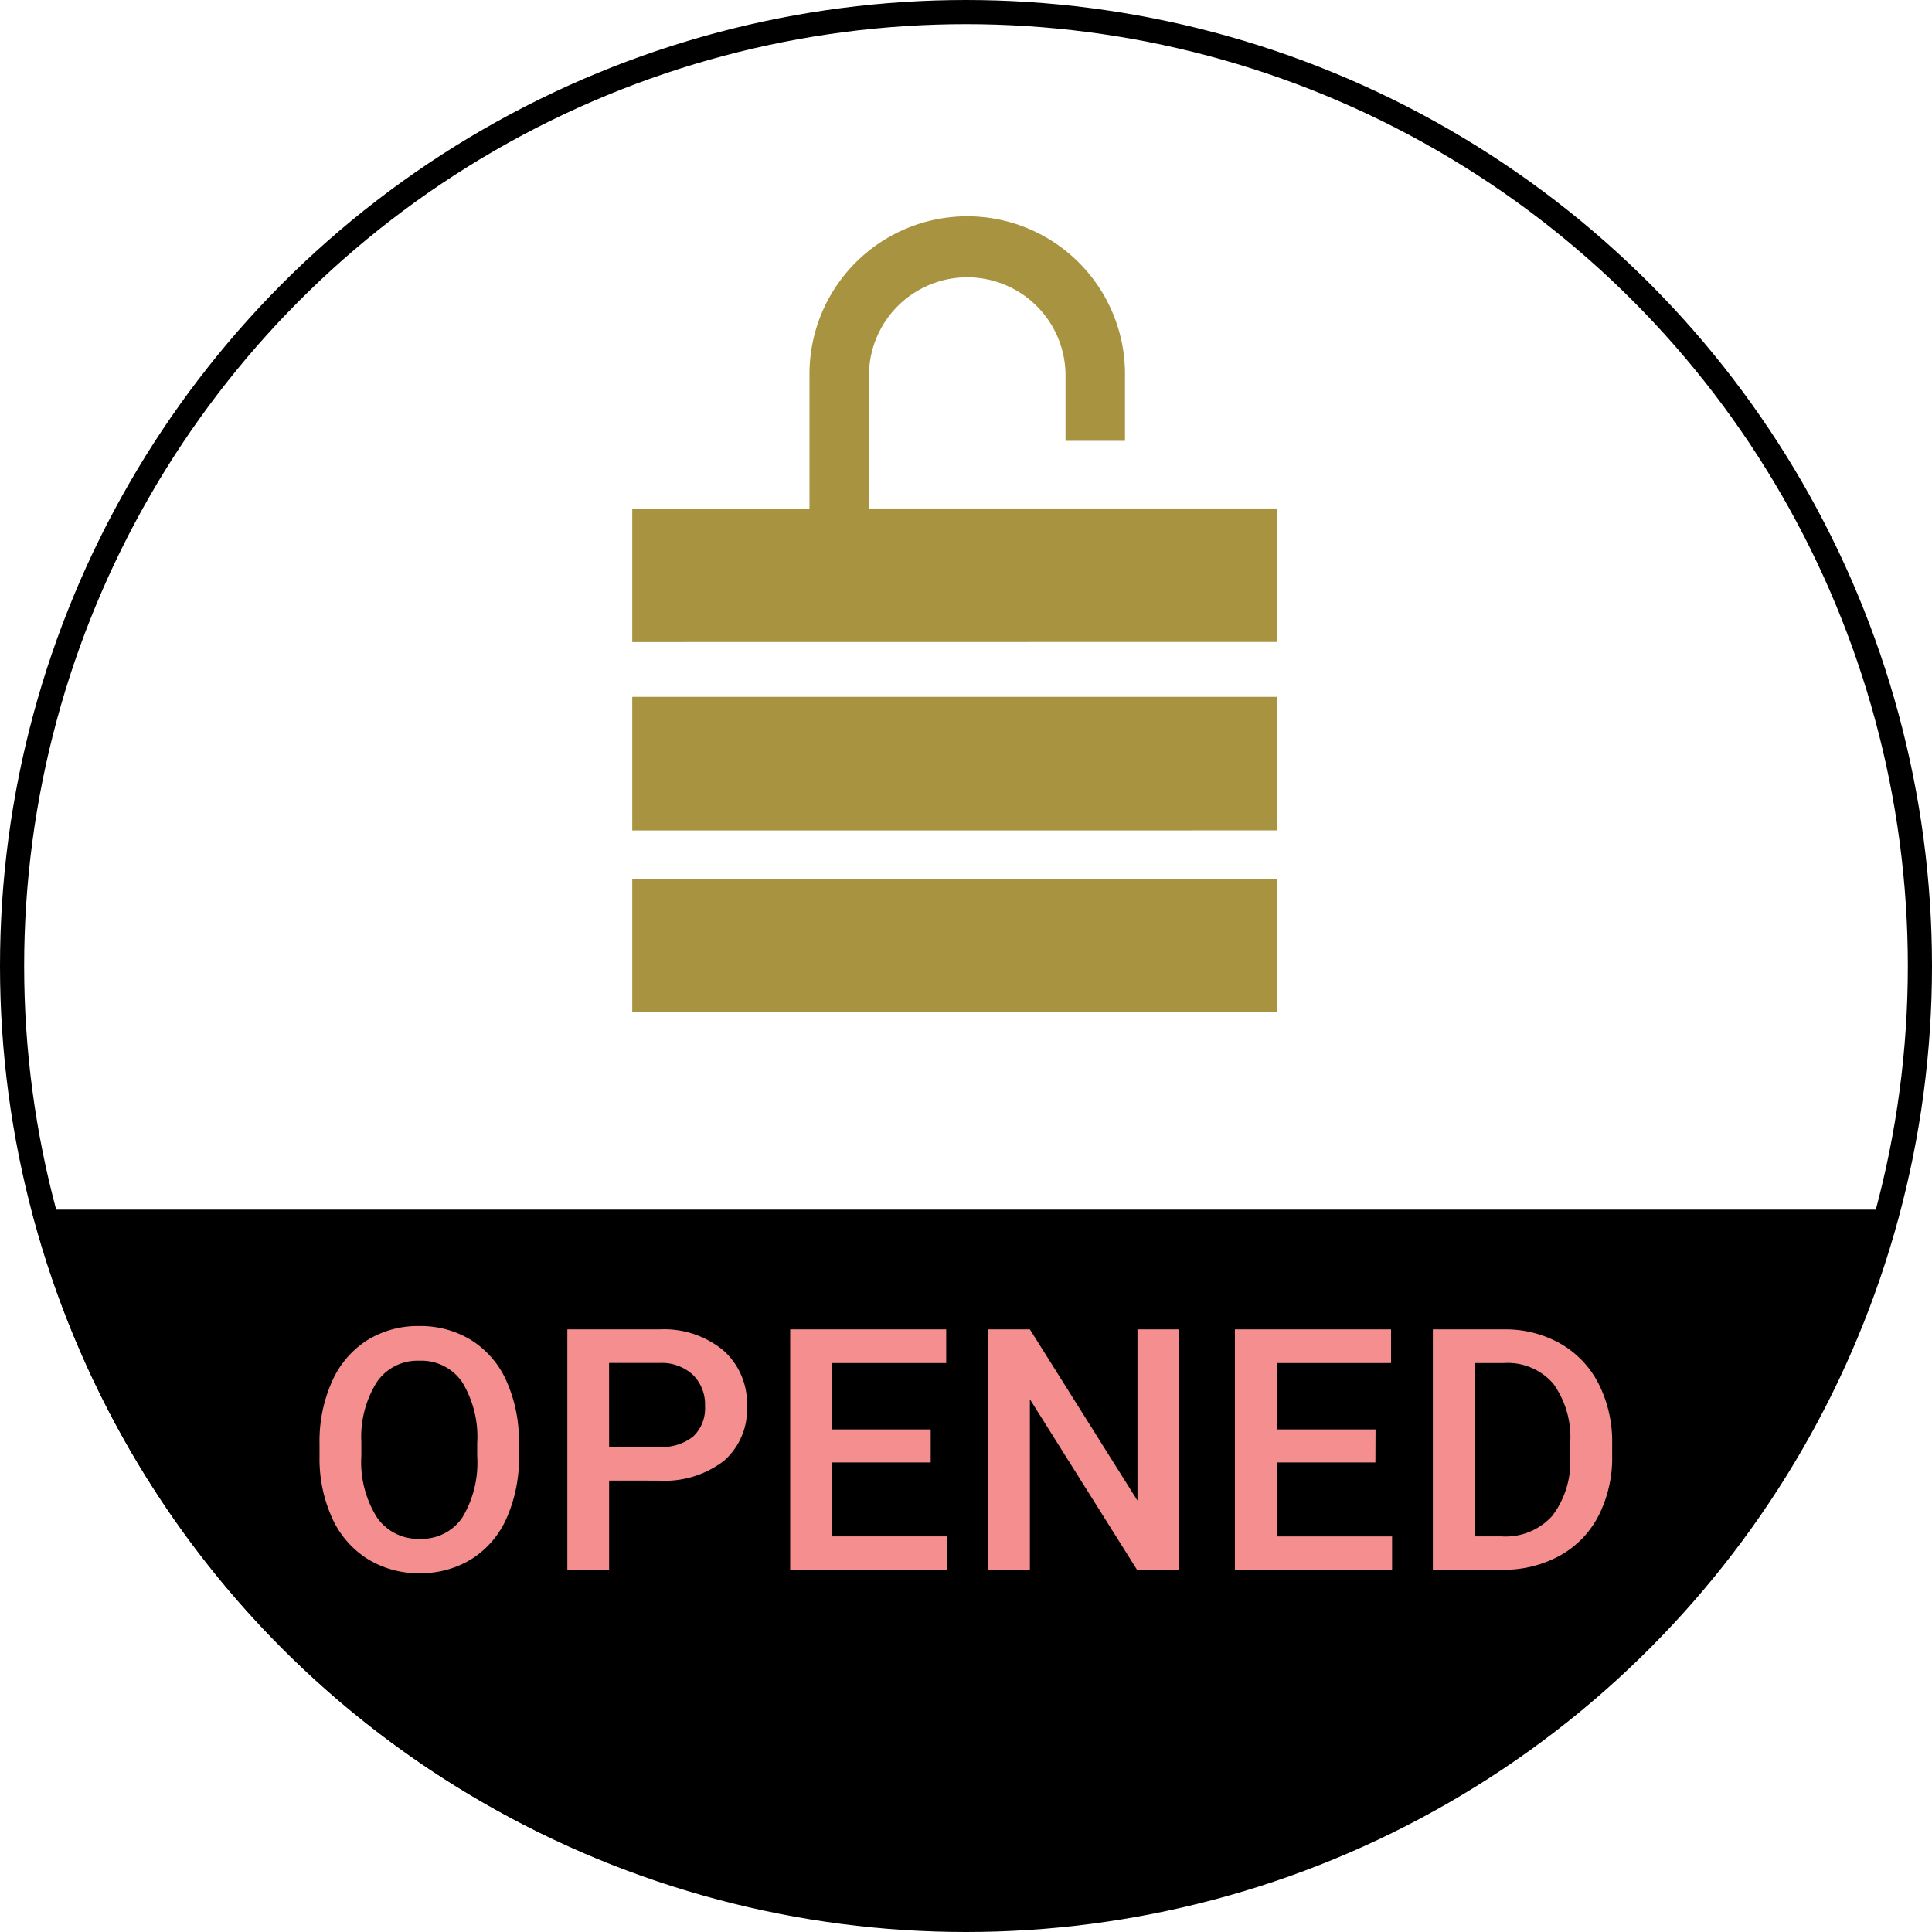
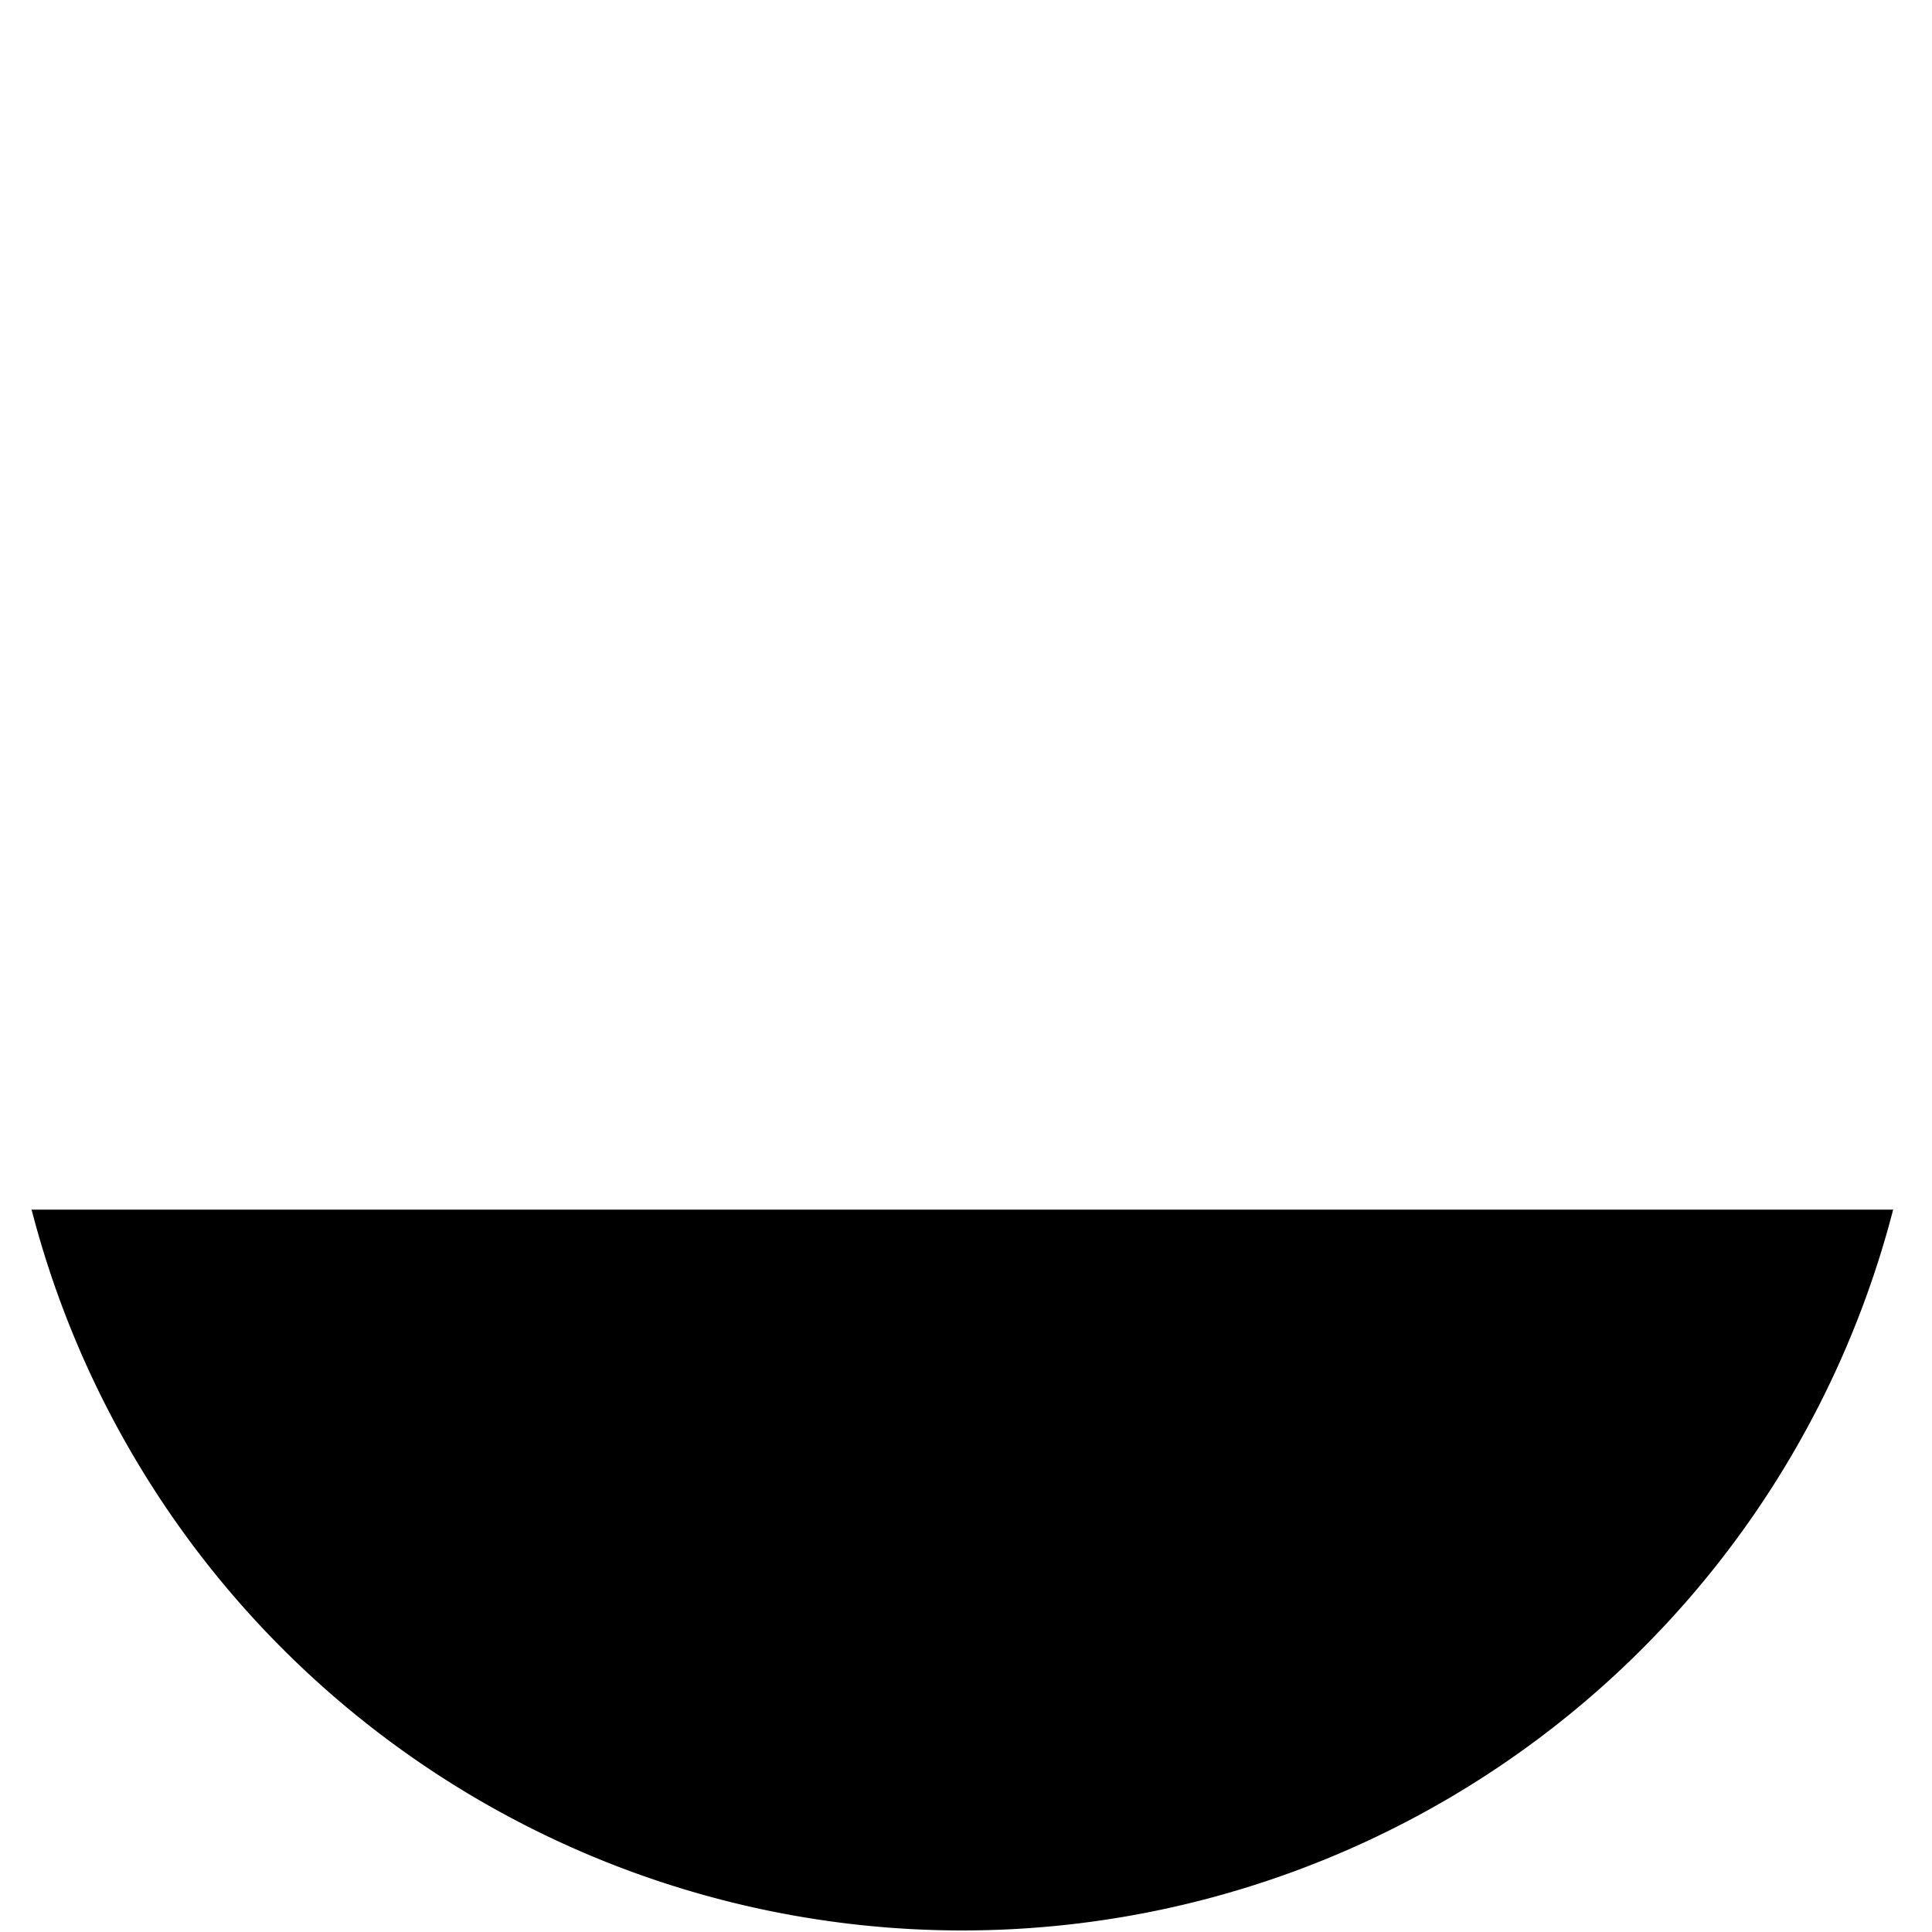
<svg xmlns="http://www.w3.org/2000/svg" width="80" height="80" viewBox="0 0 80 80">
  <g id="グループ_39" data-name="グループ 39" transform="translate(-294.936 -233.658)">
    <path id="交差_2" data-name="交差 2" d="M0,0H77.083A39.813,39.813,0,0,1,38.542,29.847,39.814,39.814,0,0,1,0,0Z" transform="translate(296.244 283.747)" />
    <g id="楕円形_8" data-name="楕円形 8" transform="translate(294.936 233.658)" fill="none" stroke="#000" stroke-width="1">
      <circle cx="40" cy="40" r="40" stroke="none" />
-       <circle cx="40" cy="40" r="39.5" fill="none" />
    </g>
-     <path id="パス_3471" data-name="パス 3471" d="M-18.511-4.717a6.107,6.107,0,0,1-.506,2.567,3.825,3.825,0,0,1-1.446,1.7,3.977,3.977,0,0,1-2.164.591,3.986,3.986,0,0,1-2.157-.591A3.884,3.884,0,0,1-26.246-2.14a5.915,5.915,0,0,1-.523-2.522v-.561a6.054,6.054,0,0,1,.516-2.57A3.879,3.879,0,0,1-24.8-9.5a3.964,3.964,0,0,1,2.157-.591,4,4,0,0,1,2.157.584,3.83,3.83,0,0,1,1.453,1.682,6.041,6.041,0,0,1,.52,2.553Zm-1.729-.52a4.351,4.351,0,0,0-.625-2.536,2.046,2.046,0,0,0-1.774-.882,2.04,2.04,0,0,0-1.753.878,4.267,4.267,0,0,0-.646,2.485v.574A4.318,4.318,0,0,0-24.4-2.181a2.058,2.058,0,0,0,1.774.9,2.034,2.034,0,0,0,1.767-.875,4.411,4.411,0,0,0,.619-2.557Zm5.462,1.545V0h-1.729V-9.953H-12.7a3.85,3.85,0,0,1,2.649.869,2.922,2.922,0,0,1,.981,2.3,2.825,2.825,0,0,1-.96,2.279,4.037,4.037,0,0,1-2.69.814Zm0-1.395H-12.7a2.047,2.047,0,0,0,1.408-.434,1.6,1.6,0,0,0,.485-1.254A1.721,1.721,0,0,0-11.3-8.063a1.9,1.9,0,0,0-1.354-.5h-2.126Zm13.316.643H-5.551v3.063H-.772V0H-7.28V-9.953H-.82v1.395h-4.73v2.748h4.088ZM8.811,0H7.082L2.645-7.062V0H.916V-9.953H2.645L7.1-2.864V-9.953H8.811Zm8.141-4.443H12.865v3.063h4.778V0H11.135V-9.953H17.6v1.395h-4.73v2.748h4.088ZM19.331,0V-9.953h2.939a4.61,4.61,0,0,1,2.341.588A4.009,4.009,0,0,1,26.195-7.7a5.3,5.3,0,0,1,.561,2.475v.5a5.273,5.273,0,0,1-.564,2.488A3.96,3.96,0,0,1,24.585-.581,4.824,4.824,0,0,1,22.2,0Zm1.729-8.559v7.178h1.128a2.6,2.6,0,0,0,2.088-.851,3.707,3.707,0,0,0,.742-2.444v-.554a3.8,3.8,0,0,0-.7-2.475,2.5,2.5,0,0,0-2.044-.854Z" transform="translate(334.936 298.658)" fill="#f58f8f" />
-     <path id="合体_2" data-name="合体 2" d="M0,32.943v-5.53H26.716v5.53Zm0-7.527V19.884H26.716v5.531Zm0-7.8v-5.53H7.339V6.518a6.532,6.532,0,0,1,13.065,0V9.284H17.941V6.518a4.07,4.07,0,0,0-8.139,0v5.564H26.716v5.53Z" transform="translate(321.116 242.629)" fill="#a89340" />
  </g>
</svg>